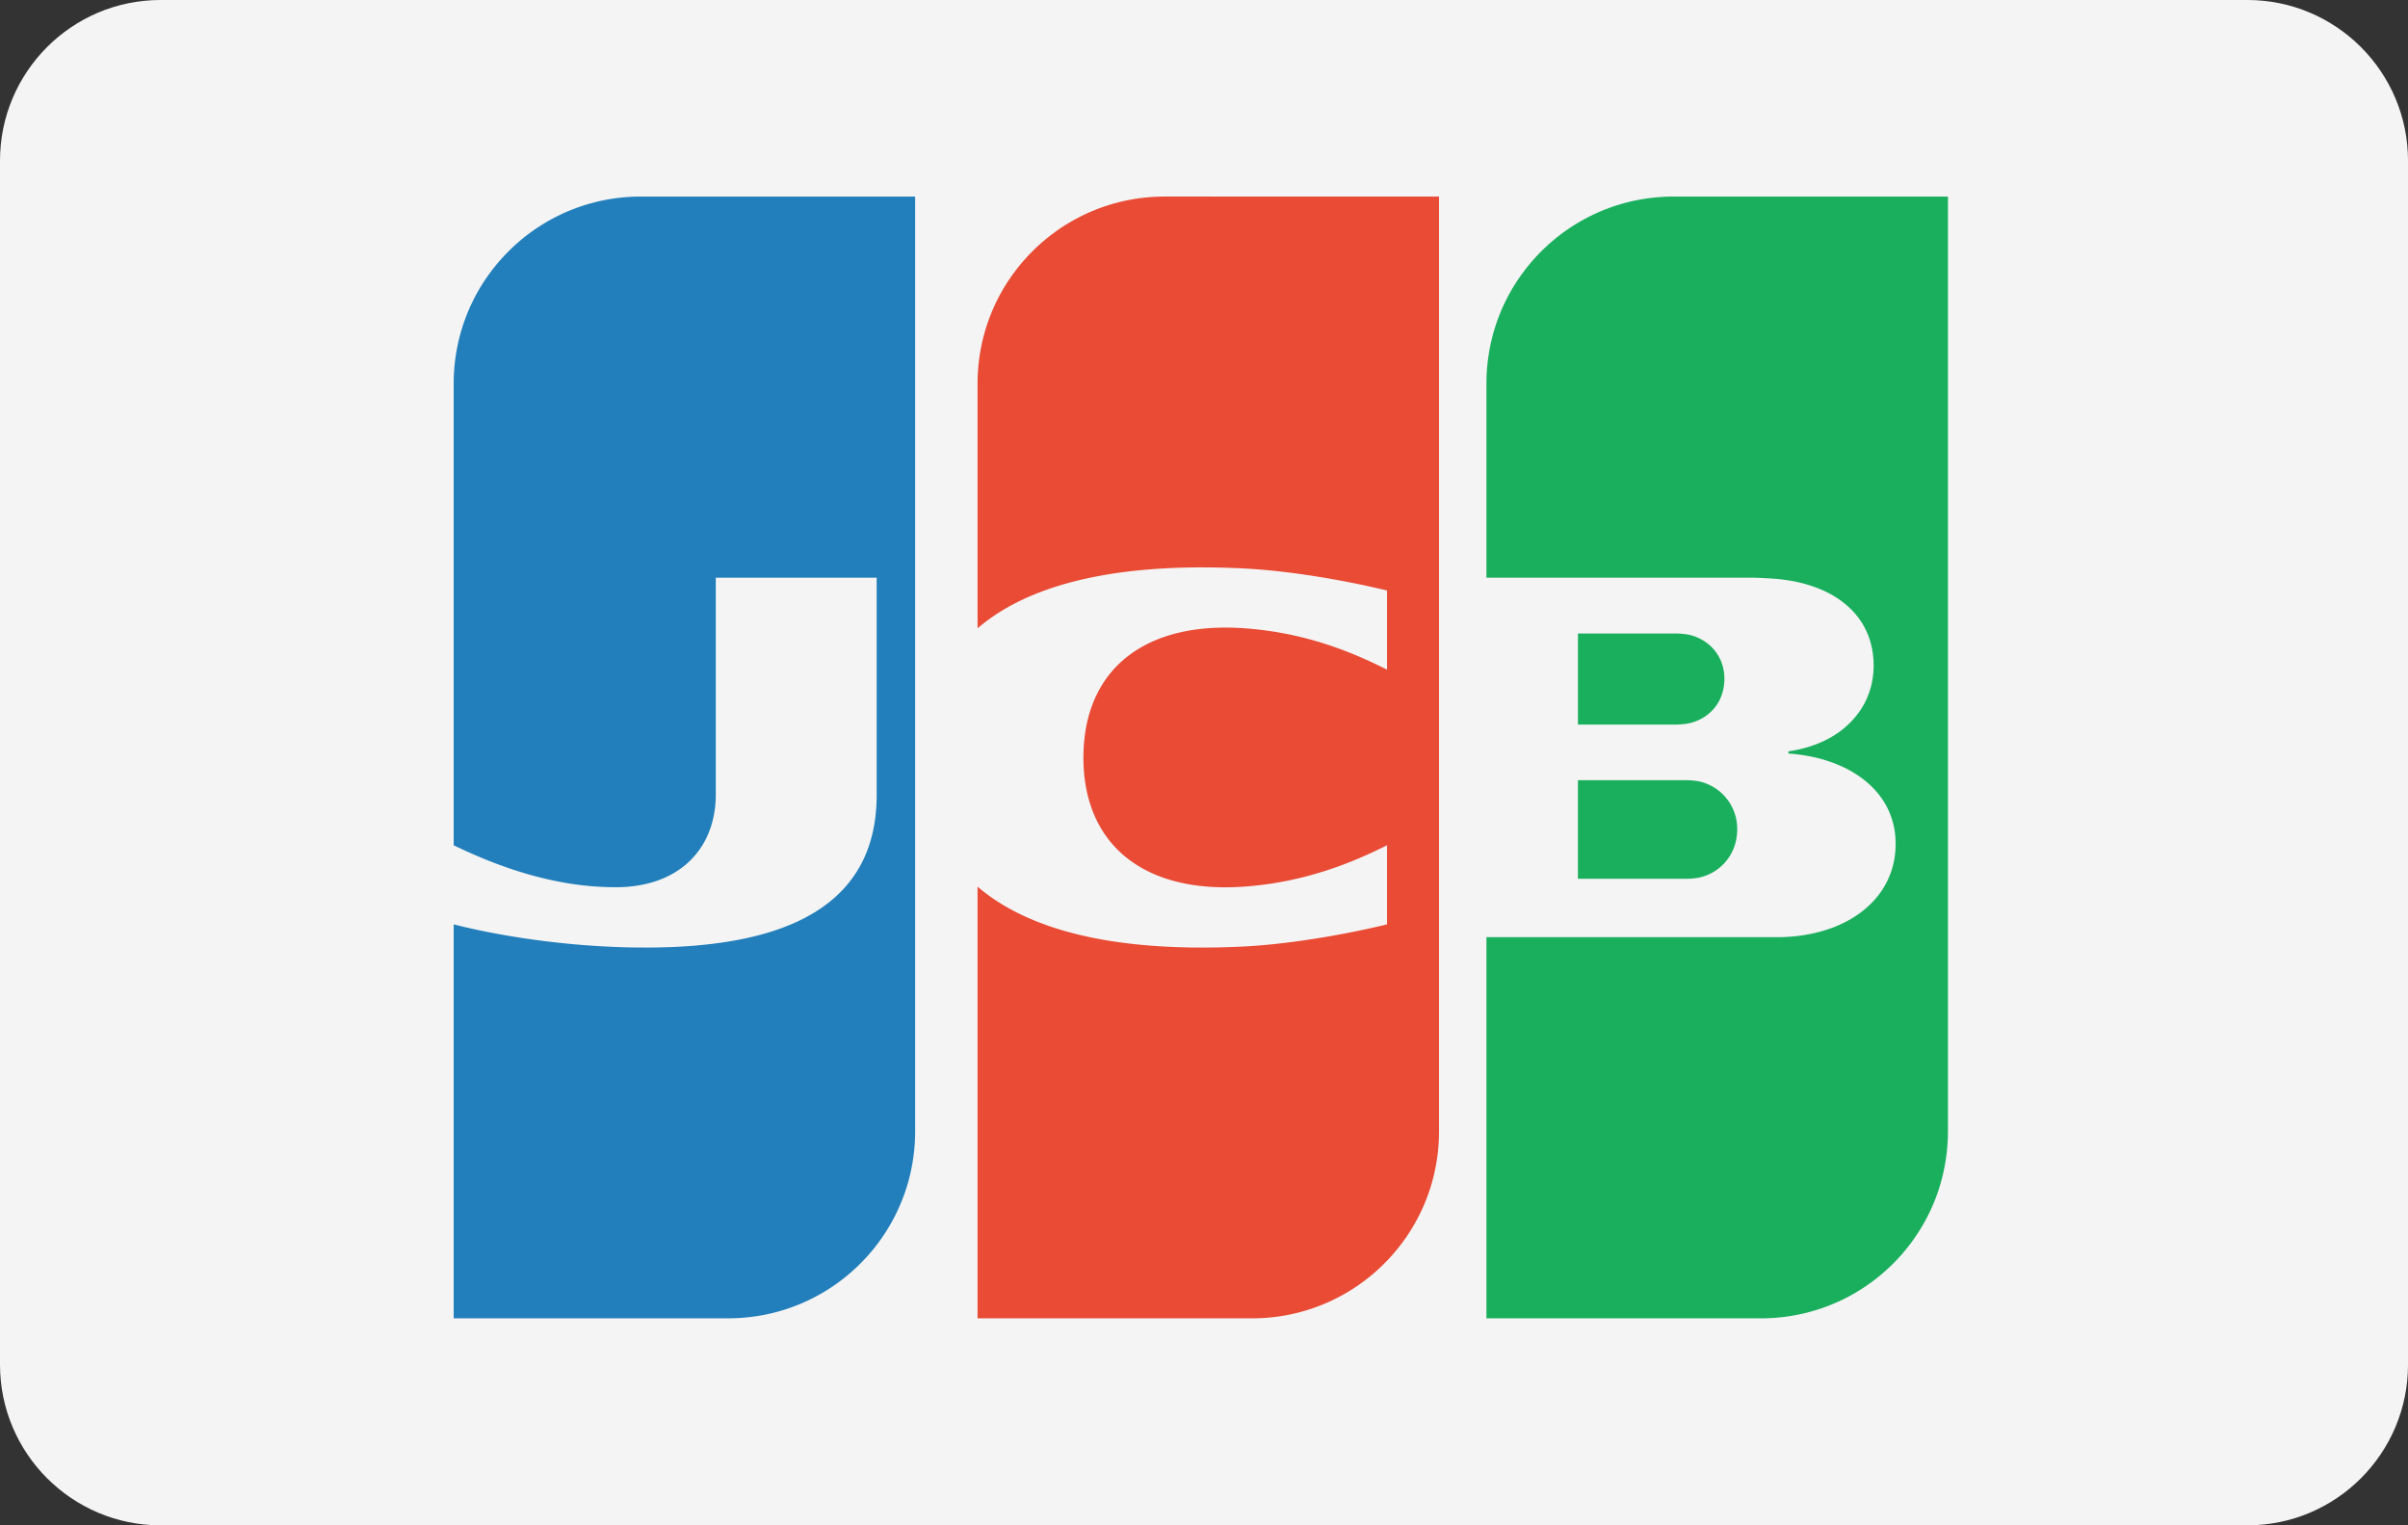
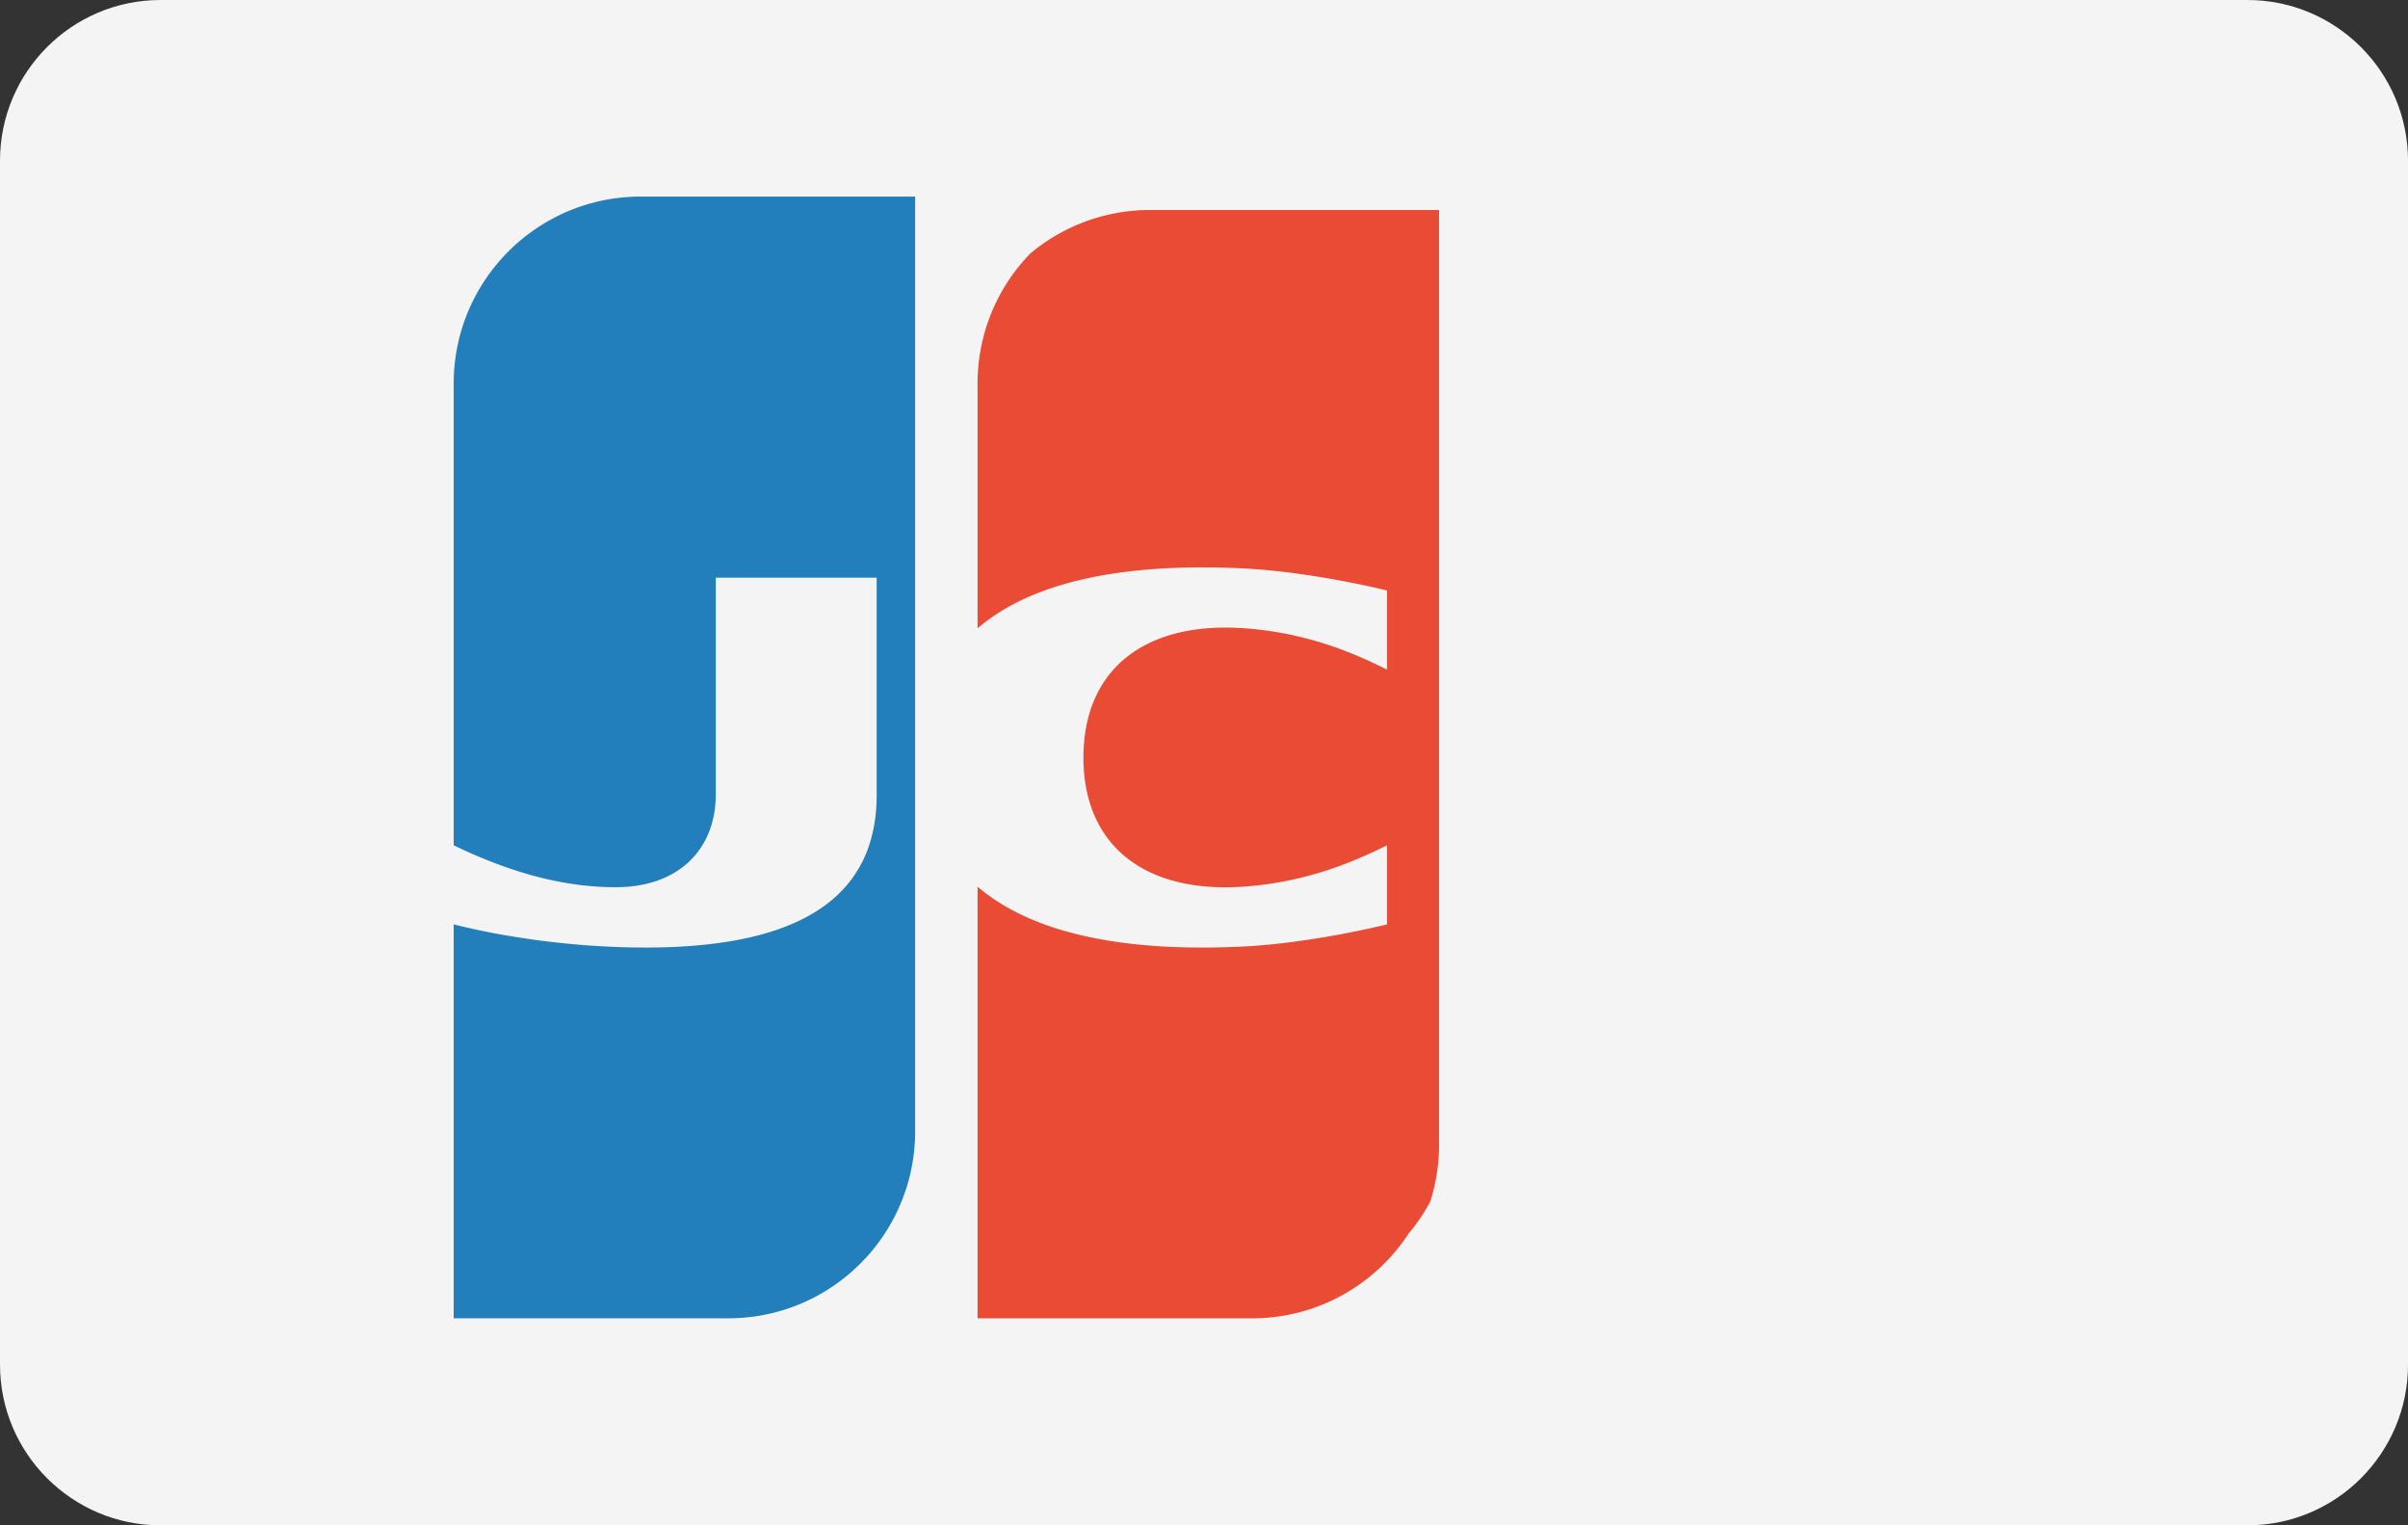
<svg xmlns="http://www.w3.org/2000/svg" width="120" height="76" id="payment">
  <rect width="100%" height="100%" fill="#333333" stroke="none" />
  <g fill="none" fill-rule="evenodd">
    <path fill="#F4F4F4" d="M111.999 0H8C3.582 0 0 3.59 0 8.008v59.984C0 72.415 3.591 76 8.001 76H112c4.419 0 8.001-3.59 8.001-8.008V8.008C120 3.585 116.409 0 111.999 0Z" />
-     <path fill="#1AAF5D" d="M78.634 38.873H84.079a3.09 3.09 0 0 1 .27.017 4.587 4.587 0 0 1 .27.034 1.3 1.3 0 0 1 .054.01l.036.008a2.207 2.207 0 0 1 .36.115 2.465 2.465 0 0 1 .63.378 2.499 2.499 0 0 1 .45.495 2.423 2.423 0 0 1 .423 1.4 2.596 2.596 0 0 1-.153.879 2.418 2.418 0 0 1-.72 1.019 2.357 2.357 0 0 1-.81.44 2.348 2.348 0 0 1-.18.05l-.036.007a1.146 1.146 0 0 1-.144.025 3.822 3.822 0 0 1-.36.033 3.35 3.35 0 0 1-.09.004H78.634v-4.914Zm7.245-5.563a2.44 2.44 0 0 1-.18 1.56 2.136 2.136 0 0 1-.81.879 2.261 2.261 0 0 1-.72.289l-.09.018-.021.003a1.493 1.493 0 0 1-.159.02 4.99 4.99 0 0 1-.36.022H78.635v-4.535H83.577l.053.002a3.846 3.846 0 0 1 .27.02 5.279 5.279 0 0 1 .158.018l.021.004a2.26 2.26 0 0 1 .45.128 2.387 2.387 0 0 1 .54.303 2.246 2.246 0 0 1 .36.344 2.175 2.175 0 0 1 .45.925s-.023-.106 0 0ZM97.038 9.794h.036v46.578a9.415 9.415 0 0 1-.576 3.231 9.339 9.339 0 0 1-1.62 2.774l-.09.106a9.685 9.685 0 0 1-.27.296l-.09.093-.09.092-.09.088-.09.087a9.541 9.541 0 0 1-.45.399l-.09.073-.09.072-.09.07-.09.069-.09.066-.09.066-.09.063-.09.062-.09.06-.09.06-.09.057a8.639 8.639 0 0 1-.18.11l-.09.054-.09.052-.09.05-.09.05-.09.047-.09.047-.09.045-.09.045-.09.043-.09.042-.09.04-.09.04-.09.039-.09.037-.09.036-.09.035-.09.034-.09.033-.09.032-.09.031-.09.03-.09.029-.09.028-.09.026-.09.027-.09.024-.09.024-.09.023-.09.022-.09.021-.09.02-.09.02-.09.017-.09.018-.09.017-.09.014-.09.015-.09.014-.09.012c-.03.005-.06.01-.09.013l-.09.01-.09.01-.09.01-.09.008-.09.008-.09.006-.09.006-.09.005-.09.004-.09.003-.09.003h-.09l-.09.002H74.075V46.696H88.578l.09-.002.09-.001.09-.003.09-.003.09-.005.09-.005.09-.006.09-.007.09-.009.09-.008.09-.01.09-.011.09-.012.09-.013.09-.014.09-.015.09-.017c.03-.005.06-.01.09-.017l.09-.018.09-.02.09-.02.09-.022a6.9 6.9 0 0 0 .36-.1l.09-.028a5.773 5.773 0 0 0 .27-.092l.09-.034.09-.036.09-.036a5.73 5.73 0 0 0 .63-.31 5.054 5.054 0 0 0 .81-.567 4.591 4.591 0 0 0 .72-.783 4.164 4.164 0 0 0 .54-1.056 4.082 4.082 0 0 0 .18-.776 4.5 4.5 0 0 0 0-1.182 3.954 3.954 0 0 0-.27-.982 3.72 3.72 0 0 0-.36-.658 3.96 3.96 0 0 0-.63-.726 4.642 4.642 0 0 0-.63-.49 5.293 5.293 0 0 0-.72-.399 5.792 5.792 0 0 0-.27-.117l-.09-.036a6.805 6.805 0 0 0-.09-.035l-.09-.033a7.97 7.97 0 0 0-.36-.118l-.09-.027-.09-.025a6.923 6.923 0 0 0-.45-.108l-.09-.018-.09-.017-.09-.016-.09-.016-.09-.014a7.072 7.072 0 0 0-.09-.013l-.09-.012-.09-.011-.09-.01-.09-.01-.09-.008-.09-.008-.083-.006v-.108l.083-.013.09-.015.09-.016.09-.017.09-.018.09-.02a6.367 6.367 0 0 0 .81-.24 6.098 6.098 0 0 0 .45-.192 5.313 5.313 0 0 0 .63-.36 4.366 4.366 0 0 0 1.17-1.171 3.916 3.916 0 0 0 .63-1.781 4.249 4.249 0 0 0 0-.885 4.135 4.135 0 0 0-.18-.862 3.778 3.778 0 0 0-.45-.918 3.686 3.686 0 0 0-.45-.547 4.017 4.017 0 0 0-.45-.394 4.243 4.243 0 0 0-.45-.302 5.052 5.052 0 0 0-.63-.317 6.503 6.503 0 0 0-.63-.228l-.09-.027a6.631 6.631 0 0 0-.18-.049l-.09-.023a6.615 6.615 0 0 0-.18-.042l-.09-.019-.09-.018-.09-.017-.09-.015-.09-.015-.09-.014-.09-.013-.09-.012-.09-.01-.09-.01-.09-.009-.09-.008-.09-.007-.09-.006-.09-.005-.036-.002-.054-.004-.09-.005-.09-.005-.09-.005-.09-.004-.09-.004-.09-.003-.09-.003-.09-.002-.09-.001H74.075V19.11a9.348 9.348 0 0 1 .734-3.63 9.509 9.509 0 0 1 .54-1.073 9.23 9.23 0 0 1 .36-.566l.09-.13.09-.122.09-.12.09-.117.09-.112.09-.109.09-.106.09-.102.09-.1a9.986 9.986 0 0 1 .18-.191l.09-.092.09-.089.09-.088.09-.083.09-.083.09-.08a9.976 9.976 0 0 1 .36-.301l.09-.07.09-.07a9.73 9.73 0 0 1 .18-.132l.09-.064.09-.063.09-.06.09-.06.09-.058.09-.056.09-.055.09-.053.09-.053.09-.05.09-.05.09-.048.09-.048.09-.045.09-.045.09-.043.09-.042.09-.042.09-.04.09-.039.09-.037.09-.036.09-.036.09-.034.09-.034.09-.031.09-.032.09-.03.09-.029c.03-.01.06-.02.09-.028l.09-.027.09-.027.09-.024.09-.025.09-.023.09-.022.09-.022.09-.02.09-.02.09-.018.09-.017.09-.017.09-.015.09-.015.09-.014.09-.013.09-.013.09-.01.09-.01c.03-.004.06-.008.09-.01l.09-.009.09-.008.09-.006.09-.006.09-.006.09-.004.09-.003.09-.003.09-.001.09-.001H97.038Z" />
    <path fill="#227FBB" d="m22.802 42.209-.193-.093V19.11a9.347 9.347 0 0 1 .732-3.625 9.328 9.328 0 0 1 .899-1.639l.09-.13.09-.122.09-.12c.029-.04.059-.079.089-.117l.09-.112a8.95 8.95 0 0 1 .18-.215l.09-.102c.029-.034.059-.067.09-.1l.089-.097a8.942 8.942 0 0 1 .18-.186l.09-.089.09-.087c.029-.029.059-.056.089-.084l.09-.083.09-.08.09-.078.09-.076a8.648 8.648 0 0 1 .449-.354l.09-.065a8.523 8.523 0 0 1 .359-.247l.09-.058.09-.056.09-.055.089-.053.09-.053c.03-.018.06-.034.09-.05l.09-.05.09-.049.09-.047.09-.046.089-.044.09-.044.09-.042.09-.042.09-.039.089-.04.09-.036.09-.037.09-.036.09-.034.09-.034.09-.031.089-.032.09-.03.09-.03.09-.028.09-.027.09-.026.089-.025.09-.024.09-.024.09-.022.09-.022.089-.02.09-.02.09-.018.09-.017.09-.018.09-.015.09-.015.089-.014.09-.013.09-.013.09-.01.09-.011.09-.01.089-.008.09-.008.09-.007.09-.006.09-.006.089-.004.09-.003.09-.004h.09l.09-.002H45.605v46.578a9.4 9.4 0 0 1-.345 2.52 9.329 9.329 0 0 1-1.348 2.834 9.123 9.123 0 0 1-.539.693l-.09.104-.09.1-.09.098c-.03.032-.059.064-.09.095a9.493 9.493 0 0 1-.359.355l-.09.083-.09.08c-.03.027-.059.054-.09.08l-.089.076-.09.076-.09.072-.09.072-.09.069c-.03.023-.059.046-.09.068l-.089.066-.09.065-.09.062-.09.062-.09.059c-.03.02-.059.04-.09.059l-.089.056-.09.056-.09.053-.09.053-.09.051a8.119 8.119 0 0 1-.179.1l-.09.047-.09.046-.09.045-.09.044-.09.042-.089.042-.09.04-.09.04-.09.037-.09.037-.09.036-.089.034-.09.034-.09.033-.09.031-.09.031-.09.03-.089.028-.09.027-.09.027-.09.025-.09.025-.09.024-.089.022-.09.022-.09.02-.09.02-.09.02c-.03.006-.06.01-.09.017l-.089.017-.09.016-.09.015-.09.015-.09.013-.09.012-.089.012-.09.01c-.03.004-.06.008-.09.01l-.09.01-.09.007-.09.008-.089.006-.09.006-.09.004-.09.004-.09.003-.09.002-.089.001-.083.001H22.609V46.055l.193.05.09.022.09.022.09.022.09.021.09.021.09.02.09.02.089.02.09.02.09.02.09.02.09.018.089.019.09.018.09.018.09.018.09.018.09.017.09.018.089.017.09.017.09.016.09.017.09.016.09.016.089.016.09.015.09.015.09.016.09.014.089.015.09.015.09.014.09.014.09.014.09.014.09.013.089.014.09.013.09.013.09.013.09.012.09.012.089.013.09.012.09.011.09.012.09.011.089.012.09.01.09.011.09.01.09.011.09.01.09.01.089.01.09.01.09.01.09.009.09.009.089.009.09.009.09.008.09.008.09.009.09.007.09.008.089.008.09.007.09.007.09.007.09.007.09.006.089.007.09.006.09.006.09.005.09.006.089.005.09.006.09.004.09.005.09.005.09.004.09.004.089.004.09.004.09.004.09.003.09.003.09.003.089.003.09.002.09.003.09.002.09.002.089.001.09.002.09.001h.09l.09.002h.18l.089.001h.18l.09-.001h.09l.09-.001.089-.002.09-.002.09-.001.09-.002.09-.002.089-.003.09-.003.09-.002.09-.003.09-.004.09-.004.09-.004.089-.004.09-.005.09-.005.09-.006.09-.005.089-.006.09-.006.09-.007.09-.006.09-.007.09-.008.09-.008.089-.008.09-.008.09-.01.09-.008.09-.01.09-.01.089-.01.09-.01.09-.011.09-.012.09-.012.089-.012.09-.012.09-.014.09-.013.09-.014.09-.014.09-.015.089-.015.09-.015.09-.017.09-.016.09-.017.09-.018.089-.018.09-.019.09-.019.09-.02.09-.02.089-.02.09-.022.09-.022.09-.022.09-.024.09-.024.09-.024.089-.025.09-.026c.03-.01.06-.018.09-.026l.09-.028.09-.028.09-.028.089-.03.09-.03.09-.031.09-.033.09-.032.089-.034.09-.035.09-.035.09-.036.09-.038.09-.038.09-.04.089-.04.09-.042.09-.043.09-.044.09-.046.09-.046.089-.049a8.502 8.502 0 0 0 .27-.152l.09-.054.09-.056.089-.057.09-.06.09-.06.09-.064.09-.065.09-.068a6.649 6.649 0 0 0 .269-.217l.09-.077.09-.081.089-.083a5.891 5.891 0 0 0 .18-.18l.09-.093.09-.1a5.803 5.803 0 0 0 .628-.852 5.88 5.88 0 0 0 .54-1.15 6.484 6.484 0 0 0 .179-.613 7.326 7.326 0 0 0 .18-1.066c.03-.304.044-.613.044-.927V28.784H35.67v10.808c0 .17-.007.336-.022.5a5.168 5.168 0 0 1-.18.966 4.582 4.582 0 0 1-.269.7 4.124 4.124 0 0 1-.629.936 3.802 3.802 0 0 1-.449.43 4.44 4.44 0 0 1-.539.374 4.757 4.757 0 0 1-1.168.487l-.09.024a5.457 5.457 0 0 1-.538.112l-.09.014a6.687 6.687 0 0 1-.18.023l-.09.01-.09.009-.09.008a6.883 6.883 0 0 1-.18.011l-.089.004-.09.003-.09.002-.09.001h-.179l-.09-.002-.09-.002-.09-.002-.09-.003-.09-.003-.09-.005-.089-.004-.09-.006-.09-.005-.09-.007-.09-.007-.09-.007-.089-.008-.09-.009-.09-.01-.09-.009-.09-.01-.09-.01-.089-.012-.09-.012-.09-.013-.09-.013-.09-.013-.09-.014-.089-.015-.09-.015-.09-.015-.09-.016-.09-.017-.09-.017-.089-.018-.09-.018-.09-.019-.09-.019-.09-.02-.09-.02-.089-.02-.09-.022-.09-.022-.09-.022-.09-.022-.09-.024-.089-.024-.09-.024-.09-.024-.09-.025-.09-.026-.09-.026-.089-.027-.09-.027-.09-.027-.09-.028-.09-.029-.09-.029-.089-.029-.09-.03-.09-.03-.09-.03-.09-.032-.09-.032-.089-.032-.09-.032-.09-.033-.09-.033-.09-.034-.09-.034-.089-.035-.09-.035-.09-.036-.09-.036-.09-.036-.09-.037-.089-.037-.09-.038-.09-.038-.09-.038-.09-.04-.09-.039-.089-.04-.09-.04-.09-.04-.09-.04-.09-.042-.09-.042-.089-.042-.09-.042Z" />
-     <path fill="#E94B35" d="M48.908 31.145c-.066.053-.13.107-.193.16V19.11a9.35 9.35 0 0 1 .732-3.624 9.492 9.492 0 0 1 .629-1.224 8.91 8.91 0 0 1 .27-.415c.03-.043.059-.087.09-.13l.089-.123.09-.12.09-.116.09-.112a9.06 9.06 0 0 1 .18-.215c.029-.035.059-.068.09-.102l.089-.1a9.148 9.148 0 0 1 .18-.191l.09-.092.09-.089.089-.088.09-.083.09-.083.09-.08.09-.079.09-.075a10.829 10.829 0 0 1 .359-.287 9.708 9.708 0 0 1 .628-.437c.03-.02.06-.038.09-.056l.09-.056.09-.053.09-.053.09-.05.09-.05.09-.048.09-.048.089-.045.09-.045.09-.044.09-.041.09-.042.09-.04.089-.039.09-.037.09-.037.09-.035.09-.035c.03-.01.059-.023.09-.034l.09-.031.089-.032.09-.03.09-.029.09-.029.09-.026.09-.027.089-.025.09-.024.09-.024.09-.022.09-.022.09-.02.089-.02.09-.018.09-.017.09-.018.09-.015.09-.015.089-.014.09-.013.09-.013.09-.01.09-.011.09-.01.089-.008.09-.008.09-.007.09-.006.09-.006.09-.004.089-.003.09-.004h.09l.09-.002H71.713v46.578a9.391 9.391 0 0 1-.435 2.82A9.31 9.31 0 0 1 70.2 61.46l-.09.136a9.747 9.747 0 0 1-.45.606c-.03.037-.059.074-.09.11l-.09.107-.089.103-.09.101-.09.097-.09.096-.09.092a9.284 9.284 0 0 1-.269.262l-.09.084-.09.08-.09.08-.09.076-.09.075-.089.073-.09.072-.09.068-.09.069-.09.065c-.03.022-.059.044-.09.065l-.089.062-.09.062-.09.06c-.03.02-.06.04-.09.058l-.09.057-.09.056-.089.053-.09.053-.09.051-.09.05-.09.049-.09.047-.089.047-.09.044-.09.045-.09.042-.09.042-.09.04-.089.039-.09.038-.09.037-.09.036-.09.034-.09.034-.089.032-.09.032-.09.03-.09.03-.09.03-.09.026-.09.027-.089.025-.09.025-.09.024-.09.022-.09.022-.09.02-.089.02-.09.02c-.03.005-.06.01-.09.017l-.09.017-.09.016-.09.015-.089.015-.09.013-.09.012-.09.012-.09.01-.09.01-.089.01-.09.007-.09.008-.09.006-.09.006-.09.004-.089.004-.09.003-.09.002-.09.001-.083.001H48.715V44.179a8.648 8.648 0 0 0 .373.301l.09.068.09.066a9.22 9.22 0 0 0 .179.128l.09.061.09.06.09.059.09.057.09.056.089.054.09.054.09.052.09.05.09.05.09.049.089.048.09.046.09.046.09.044.09.044.09.042.09.042.089.041.09.04.09.039.09.038.09.038.089.036.09.036.09.036.09.034.09.034.09.032.09.033.089.031.09.032.09.03.09.03.09.029.09.028.089.028.09.027.09.027.09.026.09.026.09.025.089.024.09.024.09.024.09.022.09.023.09.022.089.022.09.02.09.02.09.02.09.02.09.02.089.018.09.019.09.017.09.018.09.017.09.016.09.017.089.015.09.016.09.015.09.014.09.015.09.013.089.014.09.013.09.013.09.013.09.012.09.011.089.012.09.01.09.012.09.01.09.01.09.01.089.01.09.009.09.009.09.008.09.009.09.007.089.008.09.008.09.007.09.006.09.007.09.006.089.006.09.006.09.005.09.006.09.005.09.004.09.005.089.004.09.004.09.003.09.004.09.003.09.003.089.003.09.002.09.002.09.003.09.001.09.002.089.001.09.001.09.001h.09l.09.001H60.227l.09-.002h.09l.09-.002.089-.001.09-.002.09-.002.09-.002.09-.002.089-.002.09-.003.09-.003.09-.003.09-.003.09-.003.09-.004.089-.003.09-.004.044-.002.046-.002.09-.005.09-.004.09-.005.089-.006.09-.005.09-.006.09-.006.09-.007.09-.007.089-.007.09-.007.09-.008.09-.008.09-.008.09-.008.089-.009.09-.009.09-.009.09-.01.09-.01.09-.009.089-.01.09-.01.09-.011.09-.01.09-.012.09-.011.09-.012.089-.011.09-.012.09-.012.09-.013.09-.012.09-.013.089-.013.09-.013.09-.013.09-.014.09-.013.09-.014.089-.014.09-.015.09-.014.09-.015.09-.015.09-.014.089-.016.09-.015.09-.016.09-.015.09-.016.09-.016.09-.017.089-.016.09-.017.09-.016.09-.017.09-.018.089-.017.09-.017.09-.018.09-.018.09-.018.09-.018.09-.019.089-.018.09-.019.09-.019.09-.019.09-.02.09-.019.089-.02.09-.02.09-.02.09-.02.09-.02.09-.021.089-.021.09-.021.09-.022.089-.022v-3.94l-.09.044-.09.044-.089.044-.09.043-.09.044-.09.042-.09.043-.09.041-.09.042-.089.04-.09.041-.09.04-.09.04-.09.039-.09.039-.089.038-.09.037-.09.038-.09.036-.09.037-.09.035-.089.036-.09.034-.09.035-.09.033-.09.034-.09.032-.089.033-.09.031-.09.032-.09.03-.09.03-.09.03-.089.03-.09.028-.09.028-.09.028-.09.027-.09.026-.089.027-.09.025-.09.025-.09.025-.09.024-.09.023-.09.023-.089.023-.09.022-.09.021-.09.021-.09.02-.09.02-.089.02-.09.02-.09.018-.09.018-.09.018-.09.016-.089.017-.09.016-.09.015-.09.015-.09.015-.09.014-.089.014-.09.013-.09.012-.09.012-.09.012-.09.011-.089.01-.09.01-.09.01-.09.01-.09.009-.09.008-.09.008-.089.007-.054.004-.036.003-.09.006-.09.006-.09.005-.09.004-.089.004-.09.003-.09.003-.09.002-.09.002h-.269l-.09-.001-.09-.002-.09-.003-.09-.003-.089-.004-.09-.005-.09-.005-.09-.006-.09-.008-.09-.007-.09-.009-.089-.009-.09-.01-.09-.011-.09-.012-.09-.013-.089-.013-.09-.015-.09-.015-.09-.017-.09-.016-.09-.02-.09-.018-.089-.02-.09-.022-.09-.023-.09-.023-.09-.025-.09-.025a7.894 7.894 0 0 1-.269-.085l-.09-.03-.09-.033-.09-.033-.089-.035-.09-.036-.09-.038-.09-.04-.09-.04-.09-.043a6.71 6.71 0 0 1-.179-.09l-.09-.048-.09-.05-.09-.052a6.664 6.664 0 0 1-.179-.11l-.09-.058-.09-.062-.09-.063-.09-.066a5.53 5.53 0 0 1-.179-.14l-.09-.075a5.348 5.348 0 0 1-.45-.431 5.137 5.137 0 0 1-.358-.43 5.24 5.24 0 0 1-.54-.882 5.865 5.865 0 0 1-.359-.92 6.62 6.62 0 0 1-.18-.753 7.725 7.725 0 0 1-.09-.66 8.73 8.73 0 0 1 .09-2.271 7.085 7.085 0 0 1 .18-.754 6.47 6.47 0 0 1 .27-.728 5.793 5.793 0 0 1 .539-.952 5.405 5.405 0 0 1 .808-.905l.09-.079.09-.074a6.011 6.011 0 0 1 .18-.141l.09-.066.09-.063c.03-.021.059-.042.09-.062l.089-.058a5.512 5.512 0 0 1 .18-.11l.09-.052c.03-.017.059-.034.09-.05.029-.017.06-.032.09-.048a6.773 6.773 0 0 1 .269-.133l.09-.041.09-.04.09-.037c.029-.013.059-.024.089-.036l.09-.036.09-.033.09-.032.09-.03a7.928 7.928 0 0 1 .269-.085l.09-.026.09-.025.09-.023.09-.023.09-.02c.029-.008.059-.015.089-.021l.09-.02.09-.018.09-.017.09-.017.09-.015.089-.014.09-.014.09-.013.09-.011.09-.011.09-.01.089-.01.09-.009.09-.007.09-.007.09-.006.09-.006.09-.005.089-.003.09-.004.09-.002.09-.002.09-.002h.269l.09.002.09.002.09.003.09.003.089.004.09.005.09.004.09.006.09.006.035.003.054.004.09.007.09.008.09.008.09.009.09.009.09.01.089.01.09.01.09.011.09.012.09.011.09.013.089.013.09.013.09.014.09.014.09.015.09.016.089.016.09.016.09.017.09.017.09.018.09.018.09.019.089.02.09.02.09.02.09.02.09.022.09.022.089.022.09.023.09.024.09.023.09.025.09.025.089.026.09.026.09.026.09.027.09.028.09.028.089.029.09.029.09.03.09.03.09.03.09.032.09.032.089.032.09.033.09.033.09.034.09.035.089.034.09.036.09.036.09.036.09.037.09.038.09.038.089.038.09.039.09.04.09.04.09.04.09.04.089.042.09.041.09.043.09.042.09.043.09.044.089.044.09.044.09.045.089.045v-3.944l-.09-.022-.09-.021-.089-.022-.09-.02-.09-.021-.09-.02-.09-.021-.09-.02-.09-.02-.089-.02-.09-.02-.09-.019-.09-.019-.09-.019-.09-.018-.089-.019-.09-.018-.09-.019-.09-.018-.09-.017-.09-.018-.089-.018-.09-.017-.09-.017-.09-.017-.09-.017-.09-.016-.089-.017-.09-.016-.09-.016-.09-.016-.09-.016-.09-.015-.089-.016-.09-.015-.09-.015-.09-.015-.09-.014-.09-.015-.089-.014-.09-.014-.09-.014-.09-.013-.09-.014-.09-.013-.09-.013-.089-.013-.09-.013-.09-.012-.09-.013-.09-.012-.09-.012-.089-.011-.09-.012-.09-.01-.09-.012-.09-.01-.09-.011-.089-.01-.09-.01-.09-.01-.09-.01-.09-.01-.09-.008-.089-.01-.09-.008-.09-.009-.09-.008-.09-.007-.09-.008-.089-.007-.09-.007-.09-.007-.09-.007-.09-.006-.09-.006-.09-.005-.089-.006-.09-.004-.09-.005-.09-.005-.045-.002-.044-.002-.09-.003-.09-.004-.09-.004-.09-.003-.09-.003-.09-.003-.09-.003-.089-.002-.09-.003-.09-.002-.09-.002-.09-.002-.09-.002h-.089l-.09-.002-.09-.001h-.09l-.09-.001h-.09l-.09-.001h-.269l-.09.001-.09.001-.089.001-.09.002-.09.001-.09.002-.09.002-.09.002-.09.002-.089.003-.09.003-.09.003-.09.004-.09.004-.09.003-.089.005-.09.004-.09.005-.09.005-.09.005-.09.005-.089.006-.09.006-.09.006-.09.007-.09.007-.09.007-.089.008-.09.007-.09.008-.09.008-.09.009-.09.009-.089.01-.09.008-.09.01-.09.01-.09.01-.09.012-.089.01-.09.012-.09.012-.09.012-.09.013-.09.012-.09.014-.089.013-.09.014-.09.014-.09.015-.09.015-.09.015-.089.016-.09.016-.09.017-.09.017-.09.018-.09.017-.089.019-.09.018-.09.02-.09.02-.09.02-.09.02-.089.02-.09.022-.09.022-.09.023-.09.022-.09.024-.089.024-.09.024-.09.026-.09.025-.09.026-.09.027-.09.027-.089.028-.09.029-.09.028-.09.03-.09.03-.09.032-.089.031-.09.033-.09.033-.09.034-.09.034-.09.035-.089.036-.09.037-.09.037-.09.039-.09.039-.09.04-.089.04-.09.042-.09.043-.09.043-.09.045-.09.046-.089.046-.09.048-.09.048-.09.05-.09.051-.09.052a10.563 10.563 0 0 0-.179.108l-.09.056-.09.057-.09.059-.09.06-.089.061a10.587 10.587 0 0 0-.18.128l-.09.066a9.466 9.466 0 0 0-.269.21Z" />
+     <path fill="#E94B35" d="M48.908 31.145c-.066.053-.13.107-.193.16V19.11a9.35 9.35 0 0 1 .732-3.624 9.492 9.492 0 0 1 .629-1.224 8.91 8.91 0 0 1 .27-.415c.03-.043.059-.087.09-.13l.089-.123.09-.12.09-.116.09-.112a9.06 9.06 0 0 1 .18-.215c.029-.035.059-.068.09-.102l.089-.1a9.148 9.148 0 0 1 .18-.191a10.829 10.829 0 0 1 .359-.287 9.708 9.708 0 0 1 .628-.437c.03-.02.06-.038.09-.056l.09-.056.09-.053.09-.053.09-.05.09-.05.09-.048.09-.048.089-.045.09-.045.09-.044.09-.041.09-.042.09-.04.089-.039.09-.037.09-.037.09-.035.09-.035c.03-.01.059-.023.09-.034l.09-.031.089-.032.09-.03.09-.029.09-.029.09-.026.09-.027.089-.025.09-.024.09-.024.09-.022.09-.022.09-.02.089-.02.09-.018.09-.017.09-.018.09-.015.09-.015.089-.014.09-.013.09-.013.09-.01.09-.011.09-.01.089-.008.09-.008.09-.007.09-.006.09-.006.09-.004.089-.003.09-.004h.09l.09-.002H71.713v46.578a9.391 9.391 0 0 1-.435 2.82A9.31 9.31 0 0 1 70.2 61.46l-.09.136a9.747 9.747 0 0 1-.45.606c-.03.037-.059.074-.09.11l-.09.107-.089.103-.09.101-.09.097-.09.096-.09.092a9.284 9.284 0 0 1-.269.262l-.09.084-.09.08-.09.08-.09.076-.09.075-.089.073-.09.072-.09.068-.09.069-.09.065c-.03.022-.059.044-.09.065l-.089.062-.09.062-.09.06c-.03.02-.06.04-.09.058l-.09.057-.09.056-.089.053-.09.053-.09.051-.09.05-.09.049-.09.047-.089.047-.09.044-.09.045-.09.042-.09.042-.09.04-.089.039-.09.038-.09.037-.09.036-.09.034-.09.034-.089.032-.09.032-.09.03-.09.03-.09.03-.09.026-.09.027-.089.025-.09.025-.09.024-.09.022-.09.022-.09.02-.089.02-.09.02c-.03.005-.06.01-.09.017l-.09.017-.09.016-.09.015-.089.015-.09.013-.09.012-.09.012-.09.01-.09.01-.089.01-.09.007-.09.008-.09.006-.09.006-.09.004-.089.004-.09.003-.09.002-.09.001-.083.001H48.715V44.179a8.648 8.648 0 0 0 .373.301l.09.068.09.066a9.22 9.22 0 0 0 .179.128l.09.061.09.06.09.059.09.057.09.056.089.054.09.054.09.052.09.05.09.05.09.049.089.048.09.046.09.046.09.044.09.044.09.042.09.042.089.041.09.04.09.039.09.038.09.038.089.036.09.036.09.036.09.034.09.034.09.032.09.033.089.031.09.032.09.03.09.03.09.029.09.028.089.028.09.027.09.027.09.026.09.026.09.025.089.024.09.024.09.024.09.022.09.023.09.022.089.022.09.02.09.02.09.02.09.02.09.02.089.018.09.019.09.017.09.018.09.017.09.016.09.017.089.015.09.016.09.015.09.014.09.015.09.013.089.014.09.013.09.013.09.013.09.012.09.011.089.012.09.01.09.012.09.01.09.01.09.01.089.01.09.009.09.009.09.008.09.009.09.007.089.008.09.008.09.007.09.006.09.007.09.006.089.006.09.006.09.005.09.006.09.005.09.004.09.005.089.004.09.004.09.003.09.004.09.003.09.003.089.003.09.002.09.002.09.003.09.001.09.002.089.001.09.001.09.001h.09l.09.001H60.227l.09-.002h.09l.09-.002.089-.001.09-.002.09-.002.09-.002.09-.002.089-.002.09-.003.09-.003.09-.003.09-.003.09-.003.09-.004.089-.003.09-.004.044-.002.046-.002.09-.005.09-.004.09-.005.089-.006.09-.005.09-.006.09-.006.09-.007.09-.007.089-.007.09-.007.09-.008.09-.008.09-.008.09-.008.089-.009.09-.009.09-.009.09-.01.09-.01.09-.009.089-.01.09-.01.09-.011.09-.01.09-.012.09-.011.09-.012.089-.011.09-.012.09-.012.09-.013.09-.012.09-.013.089-.013.09-.013.09-.013.09-.014.09-.013.09-.014.089-.014.09-.015.09-.014.09-.015.09-.015.09-.014.089-.016.09-.015.09-.016.09-.015.09-.016.09-.016.09-.017.089-.016.09-.017.09-.016.09-.017.09-.018.089-.017.09-.017.09-.018.09-.018.09-.018.09-.018.09-.019.089-.018.09-.019.09-.019.09-.019.09-.02.09-.019.089-.02.09-.02.09-.02.09-.02.09-.02.09-.021.089-.021.09-.021.09-.022.089-.022v-3.94l-.09.044-.09.044-.089.044-.09.043-.09.044-.09.042-.09.043-.09.041-.09.042-.089.04-.09.041-.09.04-.09.04-.09.039-.09.039-.089.038-.09.037-.09.038-.09.036-.09.037-.09.035-.089.036-.09.034-.09.035-.09.033-.09.034-.09.032-.089.033-.09.031-.09.032-.09.03-.09.03-.09.03-.089.03-.09.028-.09.028-.09.028-.09.027-.09.026-.089.027-.09.025-.09.025-.09.025-.09.024-.09.023-.09.023-.089.023-.09.022-.09.021-.09.021-.09.02-.09.02-.089.02-.09.02-.09.018-.09.018-.09.018-.09.016-.089.017-.09.016-.09.015-.09.015-.09.015-.09.014-.089.014-.09.013-.09.012-.09.012-.09.012-.09.011-.089.01-.09.01-.09.01-.09.01-.09.009-.09.008-.09.008-.089.007-.054.004-.036.003-.09.006-.09.006-.09.005-.09.004-.089.004-.09.003-.09.003-.09.002-.09.002h-.269l-.09-.001-.09-.002-.09-.003-.09-.003-.089-.004-.09-.005-.09-.005-.09-.006-.09-.008-.09-.007-.09-.009-.089-.009-.09-.01-.09-.011-.09-.012-.09-.013-.089-.013-.09-.015-.09-.015-.09-.017-.09-.016-.09-.02-.09-.018-.089-.02-.09-.022-.09-.023-.09-.023-.09-.025-.09-.025a7.894 7.894 0 0 1-.269-.085l-.09-.03-.09-.033-.09-.033-.089-.035-.09-.036-.09-.038-.09-.04-.09-.04-.09-.043a6.71 6.71 0 0 1-.179-.09l-.09-.048-.09-.05-.09-.052a6.664 6.664 0 0 1-.179-.11l-.09-.058-.09-.062-.09-.063-.09-.066a5.53 5.53 0 0 1-.179-.14l-.09-.075a5.348 5.348 0 0 1-.45-.431 5.137 5.137 0 0 1-.358-.43 5.24 5.24 0 0 1-.54-.882 5.865 5.865 0 0 1-.359-.92 6.62 6.62 0 0 1-.18-.753 7.725 7.725 0 0 1-.09-.66 8.73 8.73 0 0 1 .09-2.271 7.085 7.085 0 0 1 .18-.754 6.47 6.47 0 0 1 .27-.728 5.793 5.793 0 0 1 .539-.952 5.405 5.405 0 0 1 .808-.905l.09-.079.09-.074a6.011 6.011 0 0 1 .18-.141l.09-.066.09-.063c.03-.021.059-.042.09-.062l.089-.058a5.512 5.512 0 0 1 .18-.11l.09-.052c.03-.017.059-.034.09-.05.029-.017.06-.032.09-.048a6.773 6.773 0 0 1 .269-.133l.09-.041.09-.04.09-.037c.029-.013.059-.024.089-.036l.09-.036.09-.033.09-.032.09-.03a7.928 7.928 0 0 1 .269-.085l.09-.026.09-.025.09-.023.09-.023.09-.02c.029-.008.059-.015.089-.021l.09-.02.09-.018.09-.017.09-.017.09-.015.089-.014.09-.014.09-.013.09-.011.09-.011.09-.01.089-.01.09-.009.09-.007.09-.007.09-.006.09-.006.09-.005.089-.003.09-.004.09-.002.09-.002.09-.002h.269l.09.002.09.002.09.003.09.003.089.004.09.005.09.004.09.006.09.006.035.003.054.004.09.007.09.008.09.008.09.009.09.009.09.01.089.01.09.01.09.011.09.012.09.011.09.013.089.013.09.013.09.014.09.014.09.015.09.016.089.016.09.016.09.017.09.017.09.018.09.018.09.019.089.02.09.02.09.02.09.02.09.022.09.022.089.022.09.023.09.024.09.023.09.025.09.025.089.026.09.026.09.026.09.027.09.028.09.028.089.029.09.029.09.03.09.03.09.03.09.032.09.032.089.032.09.033.09.033.09.034.09.035.089.034.09.036.09.036.09.036.09.037.09.038.09.038.089.038.09.039.09.04.09.04.09.04.09.04.089.042.09.041.09.043.09.042.09.043.09.044.089.044.09.044.09.045.089.045v-3.944l-.09-.022-.09-.021-.089-.022-.09-.02-.09-.021-.09-.02-.09-.021-.09-.02-.09-.02-.089-.02-.09-.02-.09-.019-.09-.019-.09-.019-.09-.018-.089-.019-.09-.018-.09-.019-.09-.018-.09-.017-.09-.018-.089-.018-.09-.017-.09-.017-.09-.017-.09-.017-.09-.016-.089-.017-.09-.016-.09-.016-.09-.016-.09-.016-.09-.015-.089-.016-.09-.015-.09-.015-.09-.015-.09-.014-.09-.015-.089-.014-.09-.014-.09-.014-.09-.013-.09-.014-.09-.013-.09-.013-.089-.013-.09-.013-.09-.012-.09-.013-.09-.012-.09-.012-.089-.011-.09-.012-.09-.01-.09-.012-.09-.01-.09-.011-.089-.01-.09-.01-.09-.01-.09-.01-.09-.01-.09-.008-.089-.01-.09-.008-.09-.009-.09-.008-.09-.007-.09-.008-.089-.007-.09-.007-.09-.007-.09-.007-.09-.006-.09-.006-.09-.005-.089-.006-.09-.004-.09-.005-.09-.005-.045-.002-.044-.002-.09-.003-.09-.004-.09-.004-.09-.003-.09-.003-.09-.003-.09-.003-.089-.002-.09-.003-.09-.002-.09-.002-.09-.002-.09-.002h-.089l-.09-.002-.09-.001h-.09l-.09-.001h-.09l-.09-.001h-.269l-.09.001-.09.001-.089.001-.09.002-.09.001-.09.002-.09.002-.09.002-.09.002-.089.003-.09.003-.09.003-.09.004-.09.004-.09.003-.089.005-.09.004-.09.005-.09.005-.09.005-.09.005-.089.006-.09.006-.09.006-.09.007-.09.007-.09.007-.089.008-.09.007-.09.008-.09.008-.09.009-.09.009-.089.01-.09.008-.09.01-.09.01-.09.01-.09.012-.089.01-.09.012-.09.012-.09.012-.09.013-.09.012-.09.014-.089.013-.09.014-.09.014-.09.015-.09.015-.09.015-.089.016-.09.016-.09.017-.09.017-.09.018-.09.017-.089.019-.09.018-.09.02-.09.02-.09.02-.09.02-.089.02-.09.022-.09.022-.09.023-.09.022-.09.024-.089.024-.09.024-.09.026-.09.025-.09.026-.09.027-.09.027-.089.028-.09.029-.09.028-.09.03-.09.03-.09.032-.089.031-.09.033-.09.033-.09.034-.09.034-.09.035-.089.036-.09.037-.09.037-.09.039-.09.039-.09.04-.089.04-.09.042-.09.043-.09.043-.09.045-.09.046-.089.046-.09.048-.09.048-.09.05-.09.051-.09.052a10.563 10.563 0 0 0-.179.108l-.09.056-.09.057-.09.059-.09.06-.089.061a10.587 10.587 0 0 0-.18.128l-.09.066a9.466 9.466 0 0 0-.269.21Z" />
  </g>
</svg>